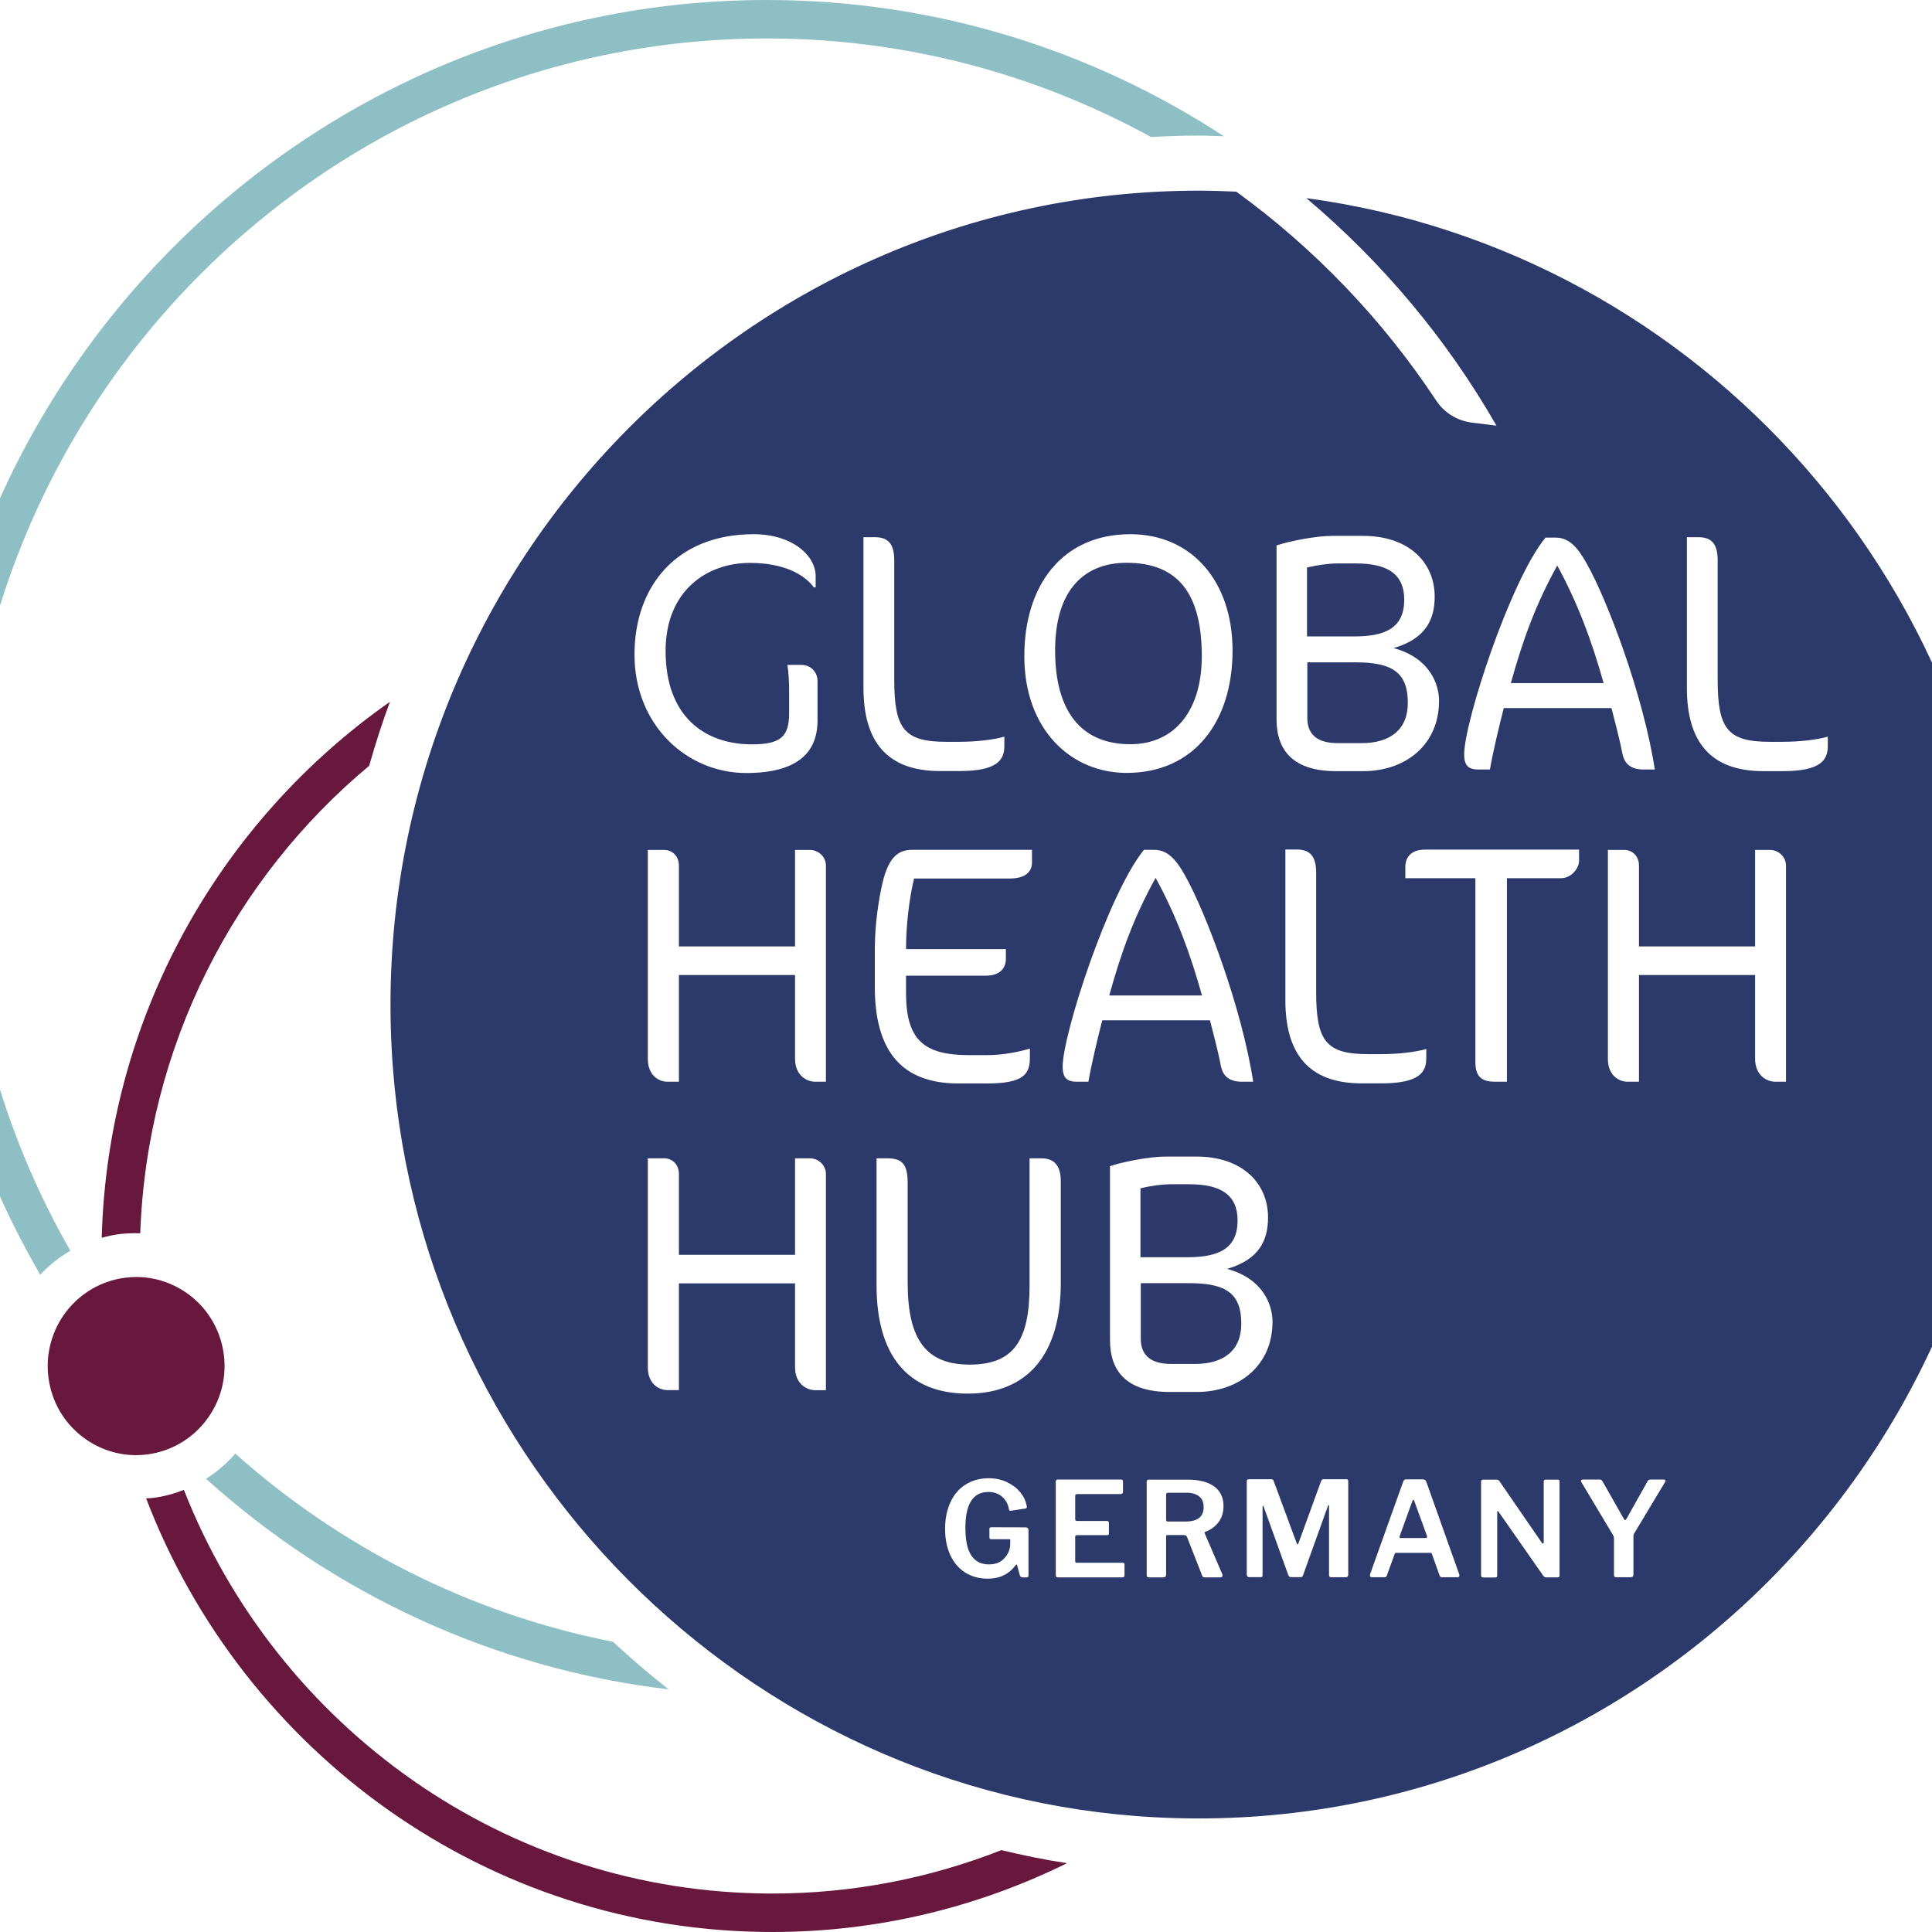
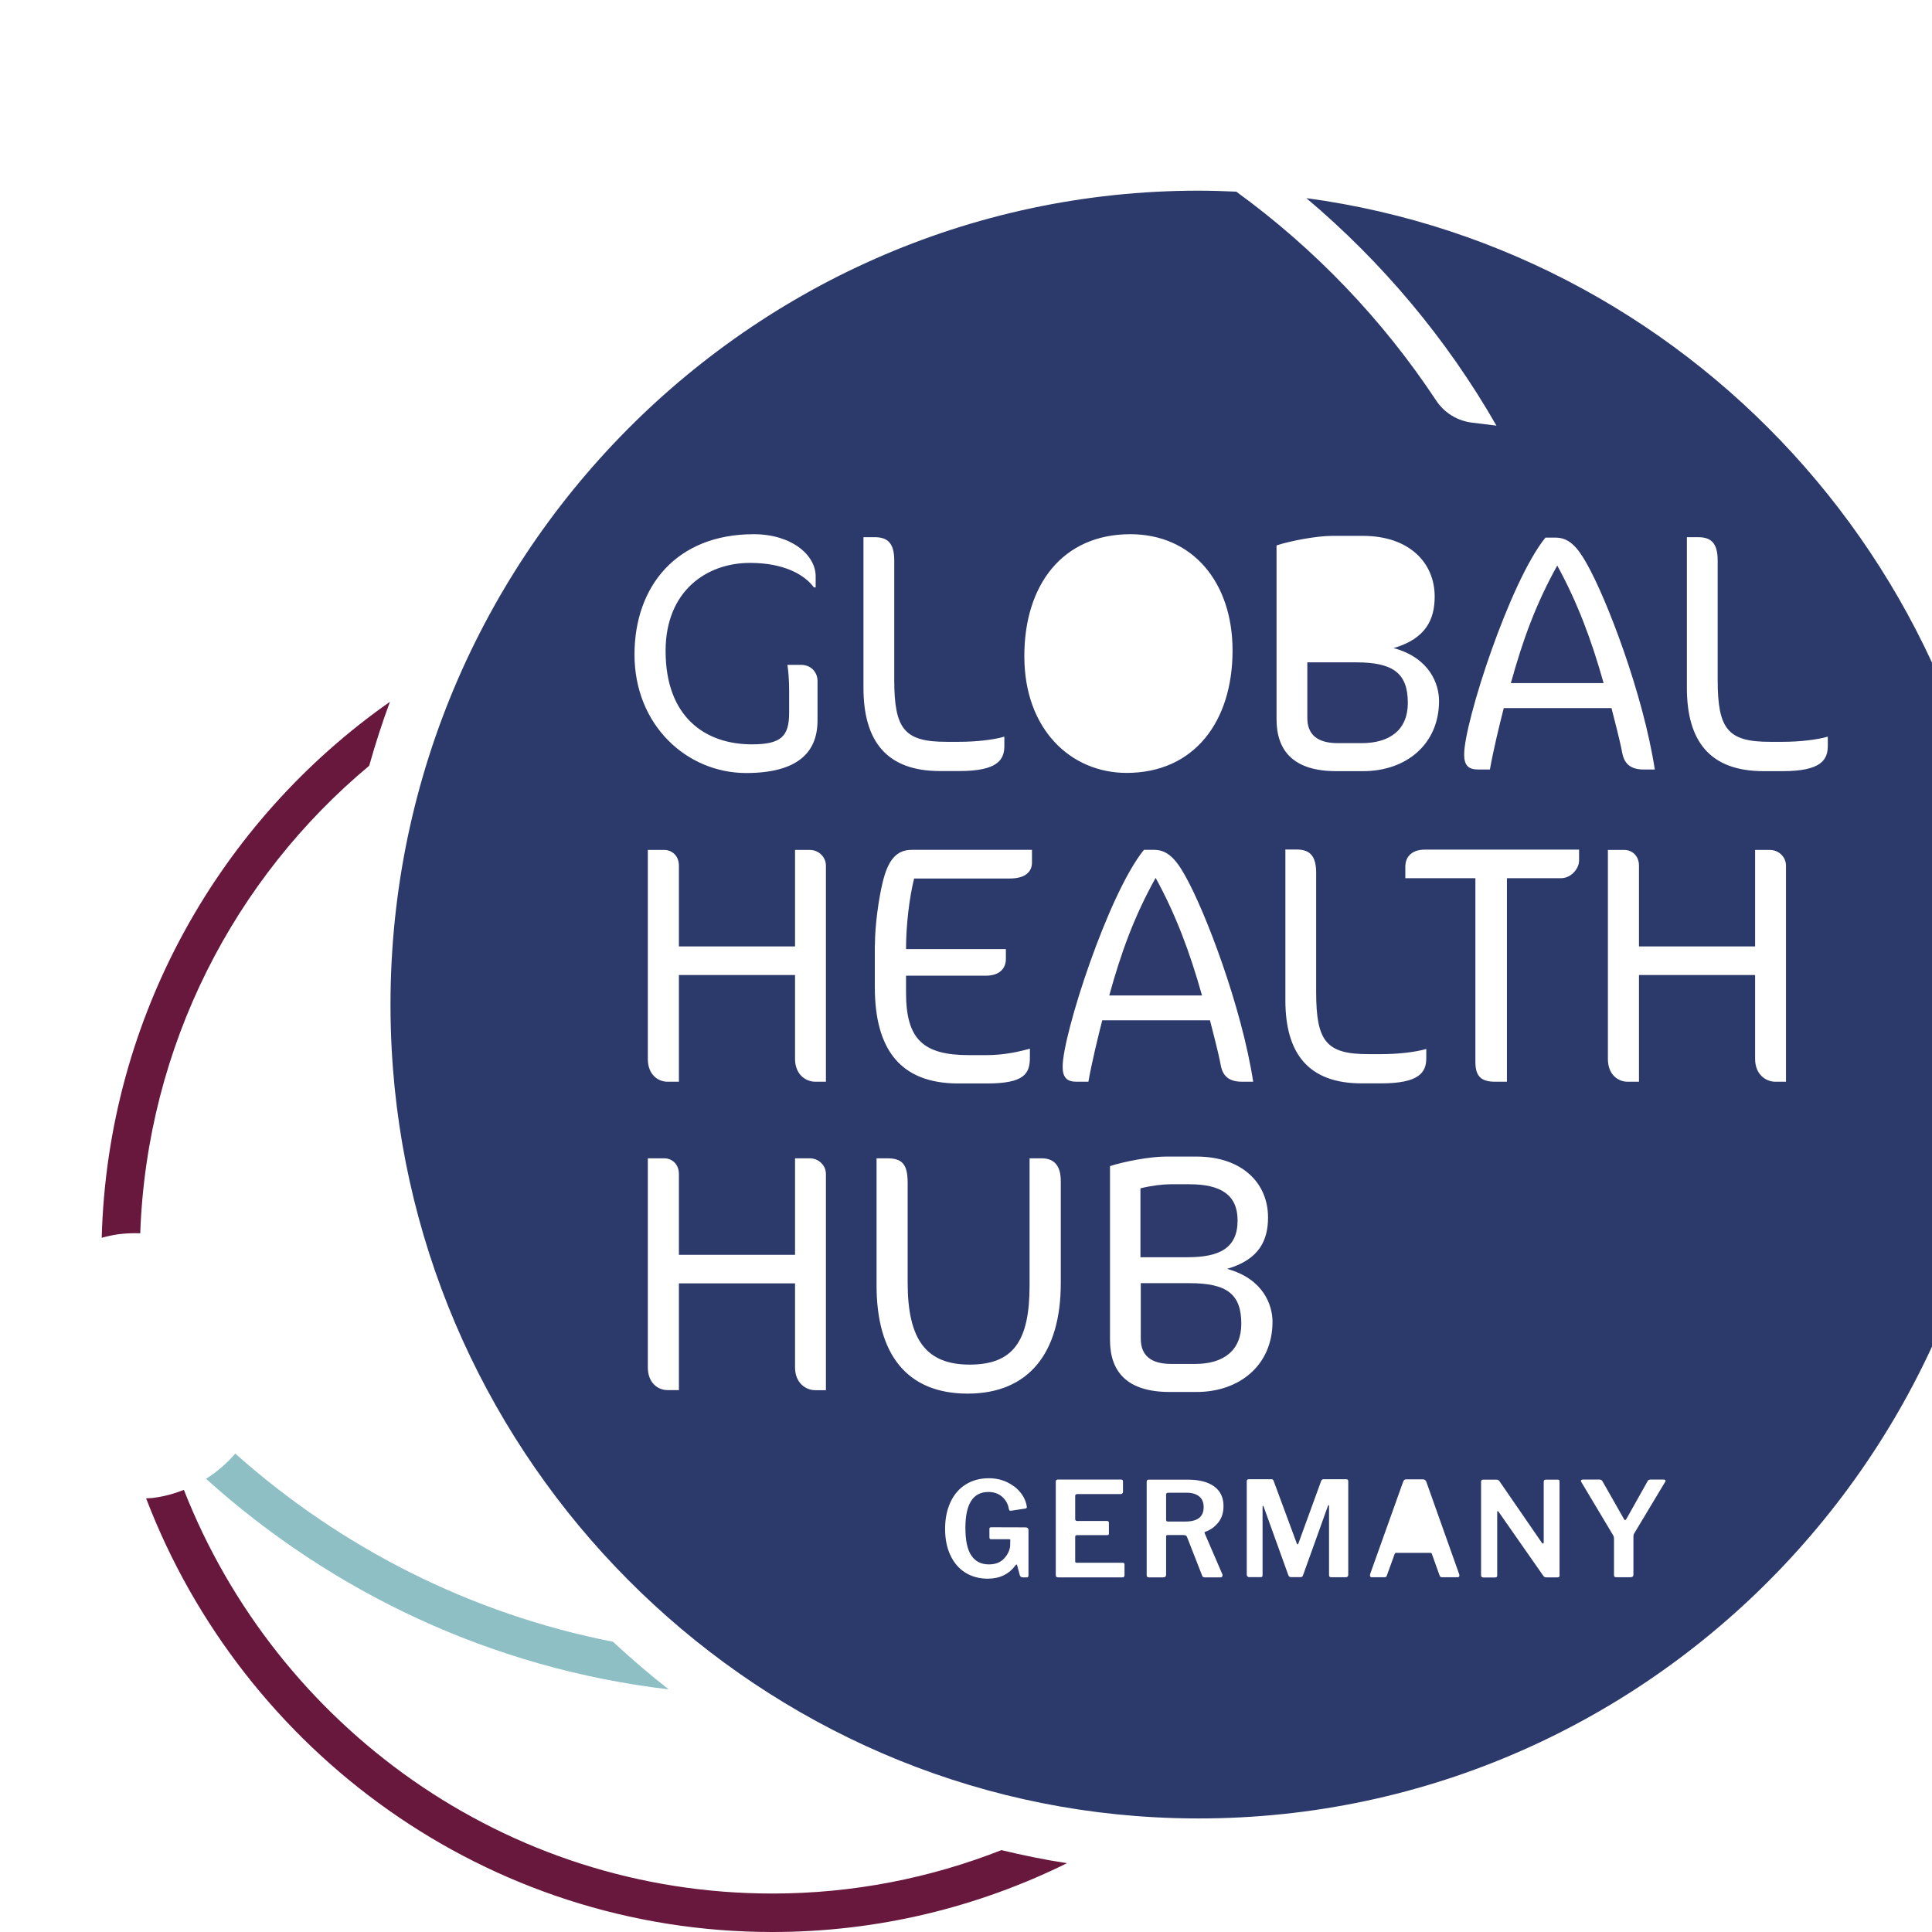
<svg xmlns="http://www.w3.org/2000/svg" width="100%" height="100%" viewBox="0 0 129 129" version="1.1" xml:space="preserve" style="fill-rule:evenodd;clip-rule:evenodd;stroke-linejoin:round;stroke-miterlimit:2;">
  <g transform="matrix(1,0,0,1,-5,0)">
    <path d="M12.957,82.404C13.43,82.346 13.897,82.331 14.363,82.346C14.815,69.805 20.659,58.63 29.651,51.13C30.059,49.685 30.518,48.254 31.036,46.86C19.719,54.792 12.191,67.839 11.791,82.647C12.169,82.544 12.556,82.456 12.957,82.404Z" style="fill:rgb(104,23,61);fill-rule:nonzero;" />
  </g>
  <g transform="matrix(1,0,0,1,-5,0)">
    <path d="M71.865,123.533C67.121,125.397 61.962,126.432 56.569,126.432C38.738,126.432 23.464,115.241 17.278,99.48C16.629,99.736 15.937,99.927 15.215,100.015C15.062,100.037 14.909,100.03 14.756,100.045C21.22,116.958 37.521,129 56.569,129C63.623,129 70.298,127.341 76.244,124.406C74.758,124.179 73.3,123.878 71.865,123.533Z" style="fill:rgb(104,23,61);fill-rule:nonzero;" />
  </g>
  <g transform="matrix(1,0,0,1,-5,0)">
-     <path d="M56.205,0C25.213,0 0,25.389 0,56.597C0,66.995 2.813,76.732 7.688,85.112C8.271,84.488 8.948,83.945 9.699,83.513C5.152,75.588 2.55,66.393 2.55,56.597C2.55,26.805 26.619,2.568 56.205,2.568C65.489,2.568 74.226,4.96 81.855,9.15C82.905,9.092 83.968,9.055 85.032,9.055C85.601,9.055 86.155,9.084 86.723,9.099C77.927,3.353 67.449,0 56.205,0Z" style="fill:rgb(141,191,197);fill-rule:nonzero;" />
-   </g>
+     </g>
  <g transform="matrix(1,0,0,1,-5,0)">
-     <path d="M99.424,100.199C99.41,100.155 99.388,100.14 99.366,100.14C99.344,100.14 99.322,100.162 99.308,100.214L98.462,102.554C98.448,102.591 98.448,102.613 98.448,102.635C98.448,102.679 98.477,102.694 98.535,102.694L100.204,102.694C100.255,102.694 100.284,102.672 100.284,102.62C100.284,102.591 100.284,102.569 100.277,102.547L99.424,100.199Z" style="fill:rgb(46,58,107);fill-rule:nonzero;" />
-   </g>
+     </g>
  <g transform="matrix(1,0,0,1,-5,0)">
-     <path d="M98.761,40.036C98.761,38.326 97.632,37.621 95.548,37.621L94.28,37.621C93.762,37.621 93.012,37.717 92.269,37.893L92.269,42.494L95.409,42.494C97.559,42.501 98.761,41.885 98.761,40.036Z" style="fill:rgb(46,58,107);fill-rule:nonzero;" />
-   </g>
+     </g>
  <g transform="matrix(1,0,0,1,-5,0)">
    <path d="M83.16,79.073C82.642,79.073 81.892,79.161 81.148,79.345L81.148,83.945L84.289,83.945C86.439,83.945 87.634,83.329 87.634,81.487C87.634,79.777 86.504,79.073 84.42,79.073L83.16,79.073Z" style="fill:rgb(46,58,107);fill-rule:nonzero;" />
  </g>
  <g transform="matrix(1,0,0,1,-5,0)">
    <path d="M84.253,99.67L83.021,99.67C82.963,99.67 82.919,99.678 82.897,99.7C82.875,99.714 82.861,99.751 82.861,99.795L82.861,101.461C82.861,101.505 82.868,101.542 82.89,101.564C82.905,101.586 82.934,101.593 82.977,101.593L84.151,101.593C84.96,101.593 85.368,101.277 85.368,100.639C85.368,100.323 85.273,100.081 85.076,99.92C84.872,99.759 84.602,99.67 84.253,99.67Z" style="fill:rgb(46,58,107);fill-rule:nonzero;" />
  </g>
  <g transform="matrix(1,0,0,1,-5,0)">
    <path d="M92.29,44.225L92.29,47.938C92.29,49.054 92.968,49.619 94.323,49.619L95.926,49.619C97.799,49.619 99.001,48.731 99.001,46.933C99.001,44.952 98.025,44.225 95.54,44.225L92.29,44.225Z" style="fill:rgb(46,58,107);fill-rule:nonzero;" />
  </g>
  <g transform="matrix(1,0,0,1,-5,0)">
-     <path d="M80.471,49.692C83.458,49.692 85.244,47.417 85.244,43.815C85.244,39.669 83.684,37.577 80.223,37.577C77.308,37.577 75.45,39.493 75.45,43.426C75.45,47.44 77.148,49.692 80.471,49.692Z" style="fill:rgb(46,58,107);fill-rule:nonzero;" />
-   </g>
+     </g>
  <g transform="matrix(1,0,0,1,-5,0)">
    <path d="M79.065,66.467L85.258,66.467C84.442,63.553 83.495,61.044 82.161,58.615C80.719,61.213 79.859,63.597 79.065,66.467Z" style="fill:rgb(46,58,107);fill-rule:nonzero;" />
  </g>
  <g transform="matrix(1,0,0,1,-5,0)">
    <path d="M108.977,37.761C107.535,40.358 106.675,42.743 105.88,45.612L112.074,45.612C111.258,42.699 110.311,40.197 108.977,37.761Z" style="fill:rgb(46,58,107);fill-rule:nonzero;" />
  </g>
  <g transform="matrix(1,0,0,1,-5,0)">
    <path d="M92.225,13.23C97.282,17.494 101.603,22.63 104.918,28.42L103.301,28.222C102.324,28.104 101.443,27.576 100.896,26.747C97.311,21.324 92.778,16.598 87.546,12.797C86.716,12.761 85.878,12.731 85.04,12.731C54.31,12.731 29.498,38.729 31.152,70.033C32.609,97.579 54.747,119.872 82.103,121.339C113.182,123.005 139,98.019 139,67.076C139,39.566 118.589,16.782 92.225,13.23ZM108.19,35.897L108.868,35.897C109.728,35.897 110.296,36.469 110.945,37.629C112.3,40.021 114.72,46.368 115.492,51.38L114.749,51.38C113.867,51.38 113.459,50.991 113.32,50.286C113.116,49.215 112.781,48.034 112.599,47.278L105.407,47.278C105.115,48.415 104.707,50.103 104.481,51.38L103.687,51.38C103.031,51.38 102.762,51.086 102.762,50.375C102.762,48.232 105.815,38.81 108.19,35.897ZM90.235,36.418C91.117,36.124 92.88,35.78 93.966,35.78L95.999,35.78C99.096,35.78 100.794,37.577 100.794,39.83C100.794,41.312 100.247,42.633 98.054,43.272C100.473,43.932 101.085,45.686 101.085,46.801C101.085,49.692 98.892,51.49 96.021,51.49L94.214,51.49C91.365,51.49 90.235,50.125 90.235,48.026L90.235,36.418ZM89.667,81.282C89.667,82.764 89.128,84.085 86.934,84.723C89.353,85.384 89.966,87.137 89.966,88.253C89.966,91.144 87.772,92.942 84.901,92.942L83.094,92.942C80.245,92.942 79.115,91.577 79.115,89.478L79.115,77.862C79.997,77.569 81.76,77.224 82.846,77.224L84.879,77.224C87.976,77.224 89.667,79.029 89.667,81.282ZM88.676,72.227L87.932,72.227C87.051,72.227 86.643,71.838 86.511,71.133C86.307,70.062 85.972,68.881 85.79,68.125L78.598,68.125C78.306,69.262 77.898,70.95 77.672,72.227L76.878,72.227C76.222,72.227 75.953,71.933 75.953,71.222C75.953,69.079 79.006,59.657 81.381,56.744L82.059,56.744C82.919,56.744 83.487,57.309 84.136,58.476C85.484,60.868 87.903,67.222 88.676,72.227ZM80.471,35.669C84.61,35.669 87.298,38.861 87.298,43.433C87.298,48.173 84.741,51.607 80.223,51.607C76.514,51.607 73.395,48.716 73.395,43.822C73.388,39.06 75.945,35.669 80.471,35.669ZM55.323,35.669C57.881,35.669 59.462,37.078 59.462,38.472L59.462,39.221L59.345,39.221C58.69,38.333 57.291,37.585 55.075,37.585C52.16,37.585 49.442,39.478 49.442,43.462C49.442,47.858 52.066,49.7 55.206,49.7C57.174,49.7 57.691,49.157 57.691,47.579L57.691,46.148C57.691,45.487 57.648,44.849 57.575,44.394L58.5,44.394C59.156,44.394 59.586,44.893 59.586,45.466L59.586,48.107C59.586,50.294 58.187,51.615 54.813,51.615C50.849,51.607 47.365,48.415 47.365,43.704C47.365,39.148 50.171,35.669 55.323,35.669ZM60.147,92.824L59.44,92.824C58.806,92.824 58.085,92.347 58.085,91.298L58.085,85.692L50.331,85.692L50.331,92.817L49.566,92.817C48.954,92.817 48.255,92.362 48.255,91.291L48.255,77.341L49.362,77.341C49.836,77.341 50.331,77.701 50.331,78.391L50.331,83.784L58.085,83.784L58.085,77.341L59.083,77.341C59.622,77.341 60.147,77.774 60.147,78.391L60.147,92.824ZM60.147,72.227L59.44,72.227C58.806,72.227 58.085,71.75 58.085,70.701L58.085,65.102L50.331,65.102L50.331,72.227L49.566,72.227C48.954,72.227 48.255,71.772 48.255,70.701L48.255,56.751L49.362,56.751C49.836,56.751 50.331,57.111 50.331,57.801L50.331,63.194L58.085,63.194L58.085,56.751L59.083,56.751C59.622,56.751 60.147,57.184 60.147,57.801L60.147,72.227ZM62.654,35.868L63.397,35.868C64.213,35.868 64.709,36.205 64.709,37.416L64.709,45.385C64.709,48.687 65.386,49.531 68.192,49.531L69.052,49.531C70.159,49.531 71.34,49.399 72.061,49.186L72.061,49.802C72.061,50.734 71.61,51.483 69.052,51.483L67.762,51.483C64.191,51.483 62.654,49.479 62.654,45.928L62.654,35.868ZM63.419,63.098C63.419,61.778 63.667,60.024 63.936,58.908C64.301,57.404 64.862,56.744 65.882,56.744L73.905,56.744L73.905,57.588C73.905,58.131 73.562,58.659 72.411,58.659L66.035,58.659C65.722,59.914 65.496,61.756 65.496,63.37L72.163,63.37L72.163,64.03C72.163,64.647 71.755,65.146 70.83,65.146L65.496,65.146L65.496,66.283C65.496,69.402 66.647,70.451 69.7,70.451L70.874,70.451C72.025,70.451 73.045,70.224 73.766,70.018L73.766,70.612C73.766,71.684 73.402,72.344 70.895,72.344L68.993,72.344C65.153,72.344 63.412,70.113 63.412,65.902L63.412,63.098L63.419,63.098ZM73.672,105.196C73.672,105.277 73.635,105.321 73.555,105.321L73.3,105.321C73.249,105.321 73.205,105.313 73.176,105.291C73.147,105.277 73.118,105.24 73.096,105.189L72.907,104.491C72.892,104.469 72.885,104.455 72.87,104.462C72.856,104.462 72.841,104.477 72.819,104.499C72.382,105.1 71.763,105.409 70.954,105.409C70.378,105.409 69.875,105.269 69.445,104.998C69.015,104.726 68.687,104.337 68.454,103.838C68.221,103.339 68.104,102.752 68.104,102.085C68.104,101.395 68.228,100.8 68.469,100.287C68.709,99.773 69.052,99.384 69.489,99.113C69.926,98.841 70.444,98.702 71.027,98.702C71.464,98.702 71.865,98.79 72.229,98.959C72.593,99.135 72.892,99.355 73.118,99.634C73.351,99.913 73.49,100.213 73.548,100.529L73.562,100.624C73.562,100.683 73.526,100.72 73.46,100.727L72.491,100.874C72.448,100.874 72.411,100.867 72.397,100.845C72.382,100.83 72.367,100.793 72.36,100.749C72.309,100.426 72.156,100.155 71.916,99.942C71.675,99.729 71.362,99.619 70.997,99.619C69.97,99.619 69.46,100.419 69.46,102.011C69.46,102.855 69.591,103.479 69.861,103.868C70.13,104.264 70.516,104.455 71.034,104.455C71.442,104.455 71.77,104.337 72.01,104.095C72.251,103.853 72.404,103.574 72.448,103.244L72.455,102.892C72.462,102.877 72.462,102.862 72.462,102.848C72.462,102.804 72.433,102.774 72.375,102.774L71.187,102.774C71.143,102.774 71.107,102.767 71.092,102.745C71.078,102.73 71.063,102.694 71.063,102.642L71.063,102.077C71.063,102.004 71.107,101.975 71.187,101.975L73.46,101.982C73.533,101.982 73.584,101.997 73.621,102.033C73.657,102.07 73.672,102.107 73.672,102.158L73.672,105.196ZM69.613,93.052C65.539,93.052 63.528,90.41 63.528,85.831L63.528,77.341L64.25,77.341C65.248,77.341 65.605,77.752 65.605,78.978L65.605,85.648C65.605,89.493 66.873,91.115 69.744,91.115C72.659,91.115 73.745,89.544 73.745,85.831L73.745,77.341L74.539,77.341C75.399,77.341 75.829,77.84 75.829,78.868L75.829,85.648C75.836,90.366 73.664,93.052 69.613,93.052ZM80.084,105.189C80.084,105.225 80.07,105.255 80.048,105.284C80.026,105.313 79.99,105.321 79.931,105.321L75.654,105.321C75.596,105.321 75.552,105.306 75.53,105.284C75.508,105.262 75.494,105.218 75.494,105.159L75.494,98.937C75.494,98.834 75.537,98.79 75.625,98.79L79.866,98.79C79.939,98.79 79.982,98.834 79.982,98.922L79.982,99.59C79.982,99.7 79.931,99.759 79.822,99.759L76.936,99.759C76.834,99.759 76.791,99.803 76.791,99.883L76.791,101.424C76.791,101.512 76.834,101.556 76.914,101.556L78.911,101.556C78.999,101.556 79.042,101.6 79.042,101.688L79.042,102.4C79.042,102.474 78.999,102.503 78.918,102.503L76.907,102.503C76.834,102.503 76.791,102.54 76.791,102.606L76.791,104.242C76.791,104.286 76.798,104.308 76.812,104.323C76.827,104.337 76.849,104.345 76.885,104.345L79.946,104.345C79.997,104.345 80.033,104.352 80.055,104.374C80.077,104.389 80.084,104.425 80.084,104.469L80.084,105.189ZM85.44,102.385L86.614,105.108C86.628,105.122 86.628,105.152 86.628,105.189C86.628,105.225 86.614,105.255 86.592,105.284C86.57,105.313 86.533,105.321 86.497,105.321L85.433,105.321C85.389,105.321 85.353,105.313 85.324,105.291C85.295,105.269 85.273,105.233 85.258,105.181L84.253,102.613C84.238,102.569 84.209,102.54 84.172,102.525C84.136,102.51 84.085,102.496 84.012,102.496L82.963,102.496C82.89,102.496 82.861,102.525 82.861,102.591L82.861,105.137C82.861,105.203 82.846,105.247 82.81,105.277C82.773,105.306 82.73,105.321 82.657,105.321L81.731,105.321C81.666,105.321 81.622,105.306 81.6,105.284C81.578,105.262 81.564,105.218 81.564,105.167L81.564,98.944C81.564,98.841 81.607,98.797 81.695,98.797L84.325,98.797C85.076,98.797 85.659,98.951 86.074,99.252C86.49,99.56 86.694,99.993 86.694,100.558C86.694,100.999 86.577,101.365 86.344,101.659C86.111,101.953 85.819,102.158 85.469,102.283C85.433,102.29 85.418,102.327 85.44,102.385ZM95.023,105.13C95.023,105.196 95.008,105.24 94.979,105.269C94.95,105.299 94.899,105.313 94.833,105.313L93.9,105.313C93.842,105.313 93.799,105.299 93.777,105.277C93.748,105.255 93.74,105.211 93.74,105.152L93.74,100.544C93.74,100.507 93.733,100.492 93.711,100.492C93.704,100.492 93.689,100.514 93.667,100.551L92.006,105.174C91.984,105.262 91.926,105.306 91.831,105.306L91.212,105.306C91.117,105.306 91.051,105.262 91.022,105.174L89.375,100.602C89.368,100.558 89.353,100.544 89.332,100.544C89.317,100.544 89.302,100.566 89.302,100.617L89.302,105.167C89.302,105.218 89.295,105.255 89.273,105.277C89.251,105.299 89.215,105.306 89.157,105.306L88.413,105.306C88.362,105.306 88.319,105.291 88.29,105.255C88.26,105.218 88.246,105.181 88.246,105.13L88.246,98.922C88.246,98.871 88.253,98.834 88.275,98.805C88.297,98.783 88.333,98.768 88.384,98.768L89.864,98.768C89.922,98.768 89.966,98.775 89.987,98.797C90.016,98.812 90.031,98.849 90.046,98.893L91.583,103.046C91.598,103.09 91.62,103.119 91.641,103.119C91.663,103.119 91.685,103.09 91.7,103.039L93.194,98.937C93.223,98.827 93.281,98.768 93.369,98.768L94.899,98.768C94.979,98.768 95.023,98.812 95.023,98.907L95.023,105.13ZM90.825,66.789L90.825,56.722L91.569,56.722C92.385,56.722 92.88,57.067 92.88,58.27L92.88,66.239C92.88,69.541 93.558,70.385 96.364,70.385L97.223,70.385C98.331,70.385 99.504,70.253 100.233,70.04L100.233,70.656C100.233,71.588 99.781,72.337 97.223,72.337L95.934,72.337C92.363,72.344 90.825,70.341 90.825,66.789ZM102.419,105.277C102.397,105.306 102.368,105.313 102.339,105.313L101.282,105.313C101.202,105.313 101.151,105.277 101.122,105.196L100.612,103.772C100.597,103.743 100.59,103.721 100.575,103.706C100.561,103.692 100.539,103.684 100.503,103.684L98.222,103.684C98.171,103.684 98.134,103.714 98.12,103.765L97.595,105.211C97.58,105.284 97.522,105.313 97.435,105.313L96.589,105.313C96.516,105.313 96.473,105.269 96.473,105.189C96.473,105.174 96.48,105.137 96.487,105.093L98.688,98.937C98.71,98.878 98.739,98.834 98.768,98.812C98.797,98.79 98.841,98.775 98.899,98.775L99.992,98.775C100.124,98.775 100.204,98.834 100.24,98.951L102.426,105.1C102.441,105.137 102.441,105.159 102.441,105.181C102.448,105.218 102.441,105.255 102.419,105.277ZM109.138,105.189C109.138,105.277 109.087,105.321 108.992,105.321L108.263,105.321C108.219,105.321 108.176,105.313 108.147,105.306C108.117,105.291 108.088,105.269 108.052,105.225L105.064,100.947C105.042,100.911 105.02,100.896 104.999,100.896C104.977,100.896 104.969,100.918 104.969,100.955L104.969,105.211C104.969,105.284 104.918,105.328 104.824,105.328L104.051,105.328C103.949,105.328 103.891,105.284 103.891,105.189L103.891,98.944C103.891,98.841 103.935,98.797 104.029,98.797L104.904,98.797C104.962,98.797 105.006,98.805 105.035,98.819C105.064,98.834 105.093,98.863 105.13,98.915L107.943,103.002C107.964,103.046 107.994,103.061 108.023,103.061C108.059,103.061 108.074,103.031 108.074,102.972L108.074,98.937C108.074,98.841 108.117,98.797 108.212,98.797L109.028,98.797C109.072,98.797 109.094,98.805 109.108,98.827C109.123,98.841 109.13,98.878 109.13,98.922L109.13,105.189L109.138,105.189ZM110.427,57.522C110.427,57.955 109.932,58.637 109.232,58.637L105.618,58.637L105.618,72.227L104.846,72.227C103.964,72.227 103.512,71.933 103.512,70.906L103.512,58.637L98.834,58.637L98.834,57.867C98.834,57.272 99.198,56.729 100.145,56.729L110.435,56.729L110.435,57.522L110.427,57.522ZM116.184,98.944L114.122,102.378C114.093,102.422 114.078,102.459 114.071,102.503C114.064,102.547 114.064,102.635 114.064,102.774L114.064,105.122C114.064,105.196 114.049,105.24 114.013,105.269C113.976,105.299 113.925,105.313 113.845,105.313L112.941,105.313C112.876,105.313 112.832,105.299 112.803,105.277C112.774,105.255 112.767,105.211 112.767,105.152L112.767,102.76C112.767,102.694 112.759,102.642 112.752,102.606C112.737,102.569 112.716,102.518 112.679,102.459L110.595,98.973C110.573,98.944 110.559,98.915 110.559,98.885C110.559,98.819 110.61,98.79 110.704,98.79L111.783,98.79C111.848,98.79 111.892,98.797 111.921,98.819C111.95,98.834 111.98,98.878 112.016,98.937L113.422,101.41C113.459,101.476 113.488,101.505 113.51,101.505C113.524,101.505 113.554,101.476 113.597,101.417L114.989,98.937C115.018,98.878 115.047,98.841 115.077,98.819C115.106,98.805 115.149,98.79 115.215,98.79L116.089,98.79C116.162,98.79 116.206,98.819 116.206,98.871C116.213,98.885 116.206,98.915 116.184,98.944ZM124.251,72.227L123.544,72.227C122.91,72.227 122.189,71.75 122.189,70.701L122.189,65.102L114.435,65.102L114.435,72.227L113.67,72.227C113.058,72.227 112.359,71.772 112.359,70.701L112.359,56.751L113.466,56.751C113.94,56.751 114.435,57.111 114.435,57.801L114.435,63.194L122.189,63.194L122.189,56.751L123.187,56.751C123.726,56.751 124.251,57.184 124.251,57.801L124.251,72.227ZM124.032,51.49L122.743,51.49C119.172,51.49 117.634,49.487 117.634,45.935L117.634,35.868L118.378,35.868C119.194,35.868 119.689,36.205 119.689,37.416L119.689,45.385C119.689,48.687 120.367,49.531 123.172,49.531L124.032,49.531C125.14,49.531 126.313,49.399 127.042,49.186L127.042,49.802C127.042,50.741 126.59,51.49 124.032,51.49Z" style="fill:rgb(44,57,107);fill-rule:nonzero;" />
  </g>
  <g transform="matrix(1,0,0,1,-5,0)">
    <path d="M81.17,85.677L81.17,89.39C81.17,90.505 81.848,91.07 83.204,91.07L84.807,91.07C86.687,91.07 87.882,90.183 87.882,88.385C87.882,86.403 86.913,85.677 84.42,85.677L81.17,85.677Z" style="fill:rgb(46,58,107);fill-rule:nonzero;" />
  </g>
  <g transform="matrix(1,0,0,1,-5,0)">
    <path d="M20.71,97.058C20.149,97.704 19.493,98.276 18.757,98.739C27.173,106.326 37.856,111.411 49.647,112.798C48.364,111.793 47.125,110.736 45.93,109.621C36.377,107.749 27.727,103.31 20.71,97.058Z" style="fill:rgb(141,191,197);fill-rule:nonzero;" />
  </g>
  <g transform="matrix(1,0,0,1,-5,0)">
-     <path d="M14.1,85.266C13.845,85.266 13.59,85.281 13.335,85.318C10.107,85.736 7.819,88.722 8.234,91.973C8.438,93.551 9.233,94.952 10.486,95.921C11.739,96.889 13.284,97.315 14.844,97.11C18.072,96.691 20.36,93.705 19.945,90.454C19.741,88.876 18.946,87.475 17.7,86.506C16.651,85.699 15.397,85.266 14.1,85.266Z" style="fill:rgb(104,23,61);fill-rule:nonzero;" />
-   </g>
+     </g>
</svg>